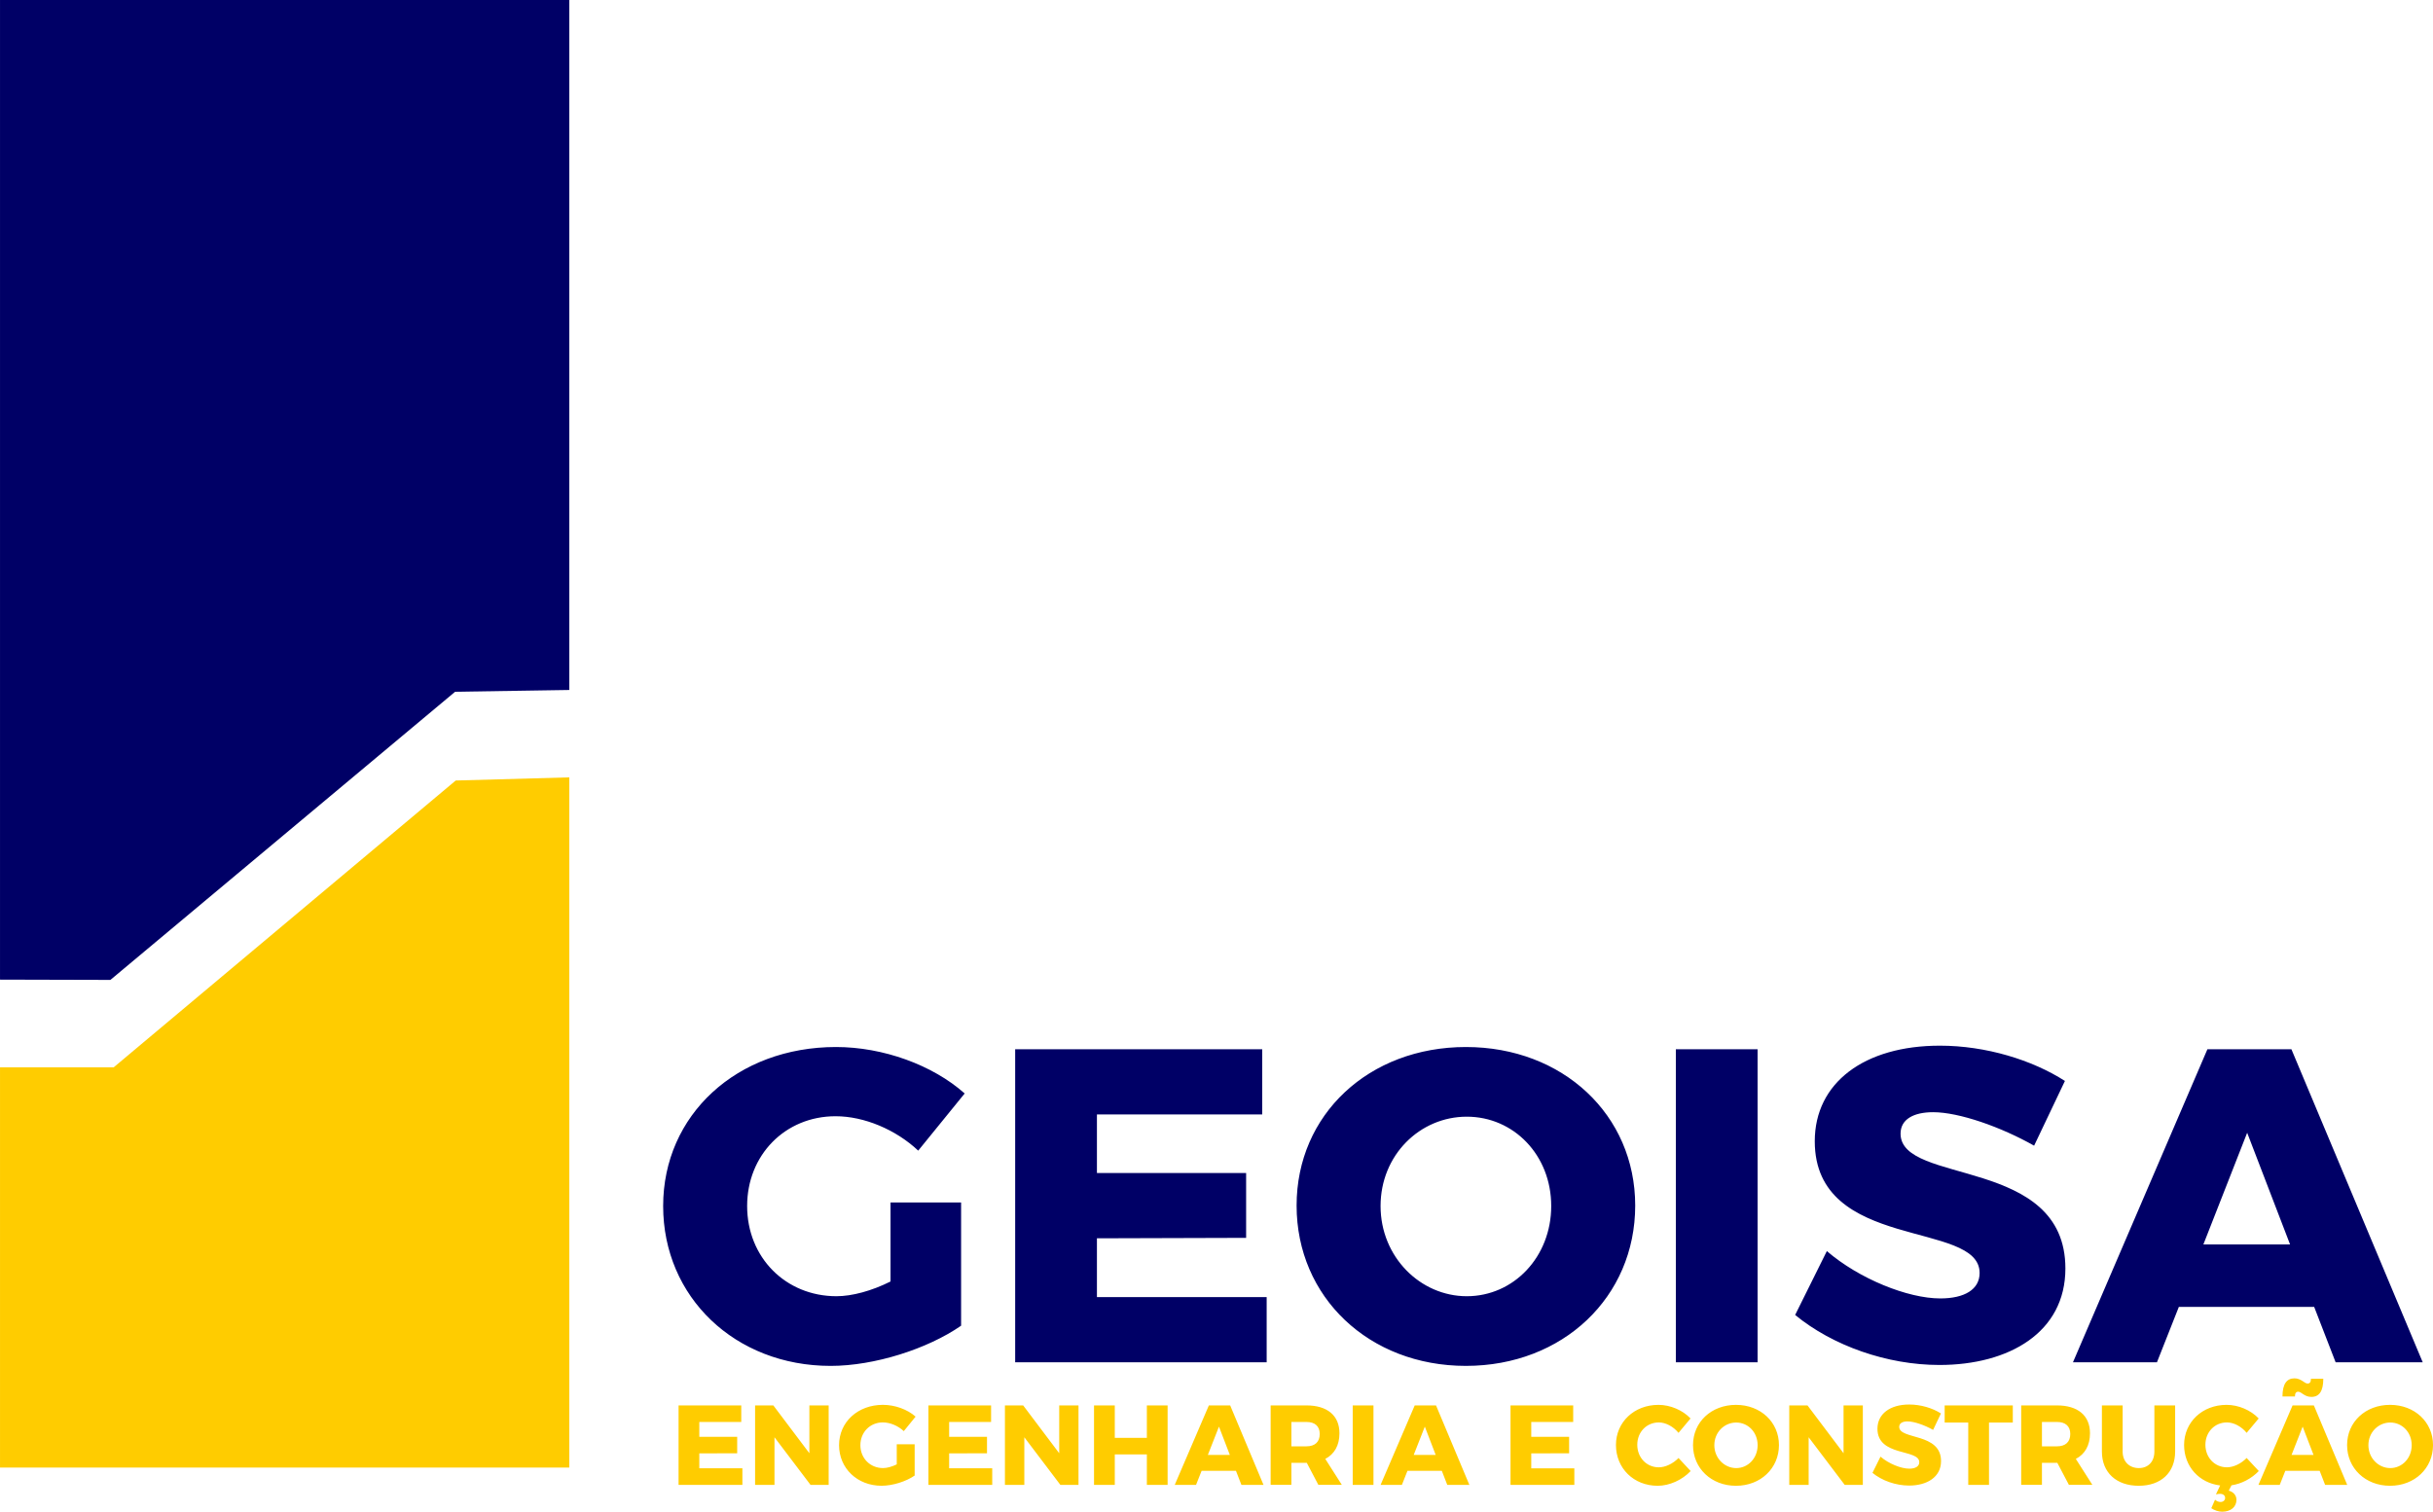
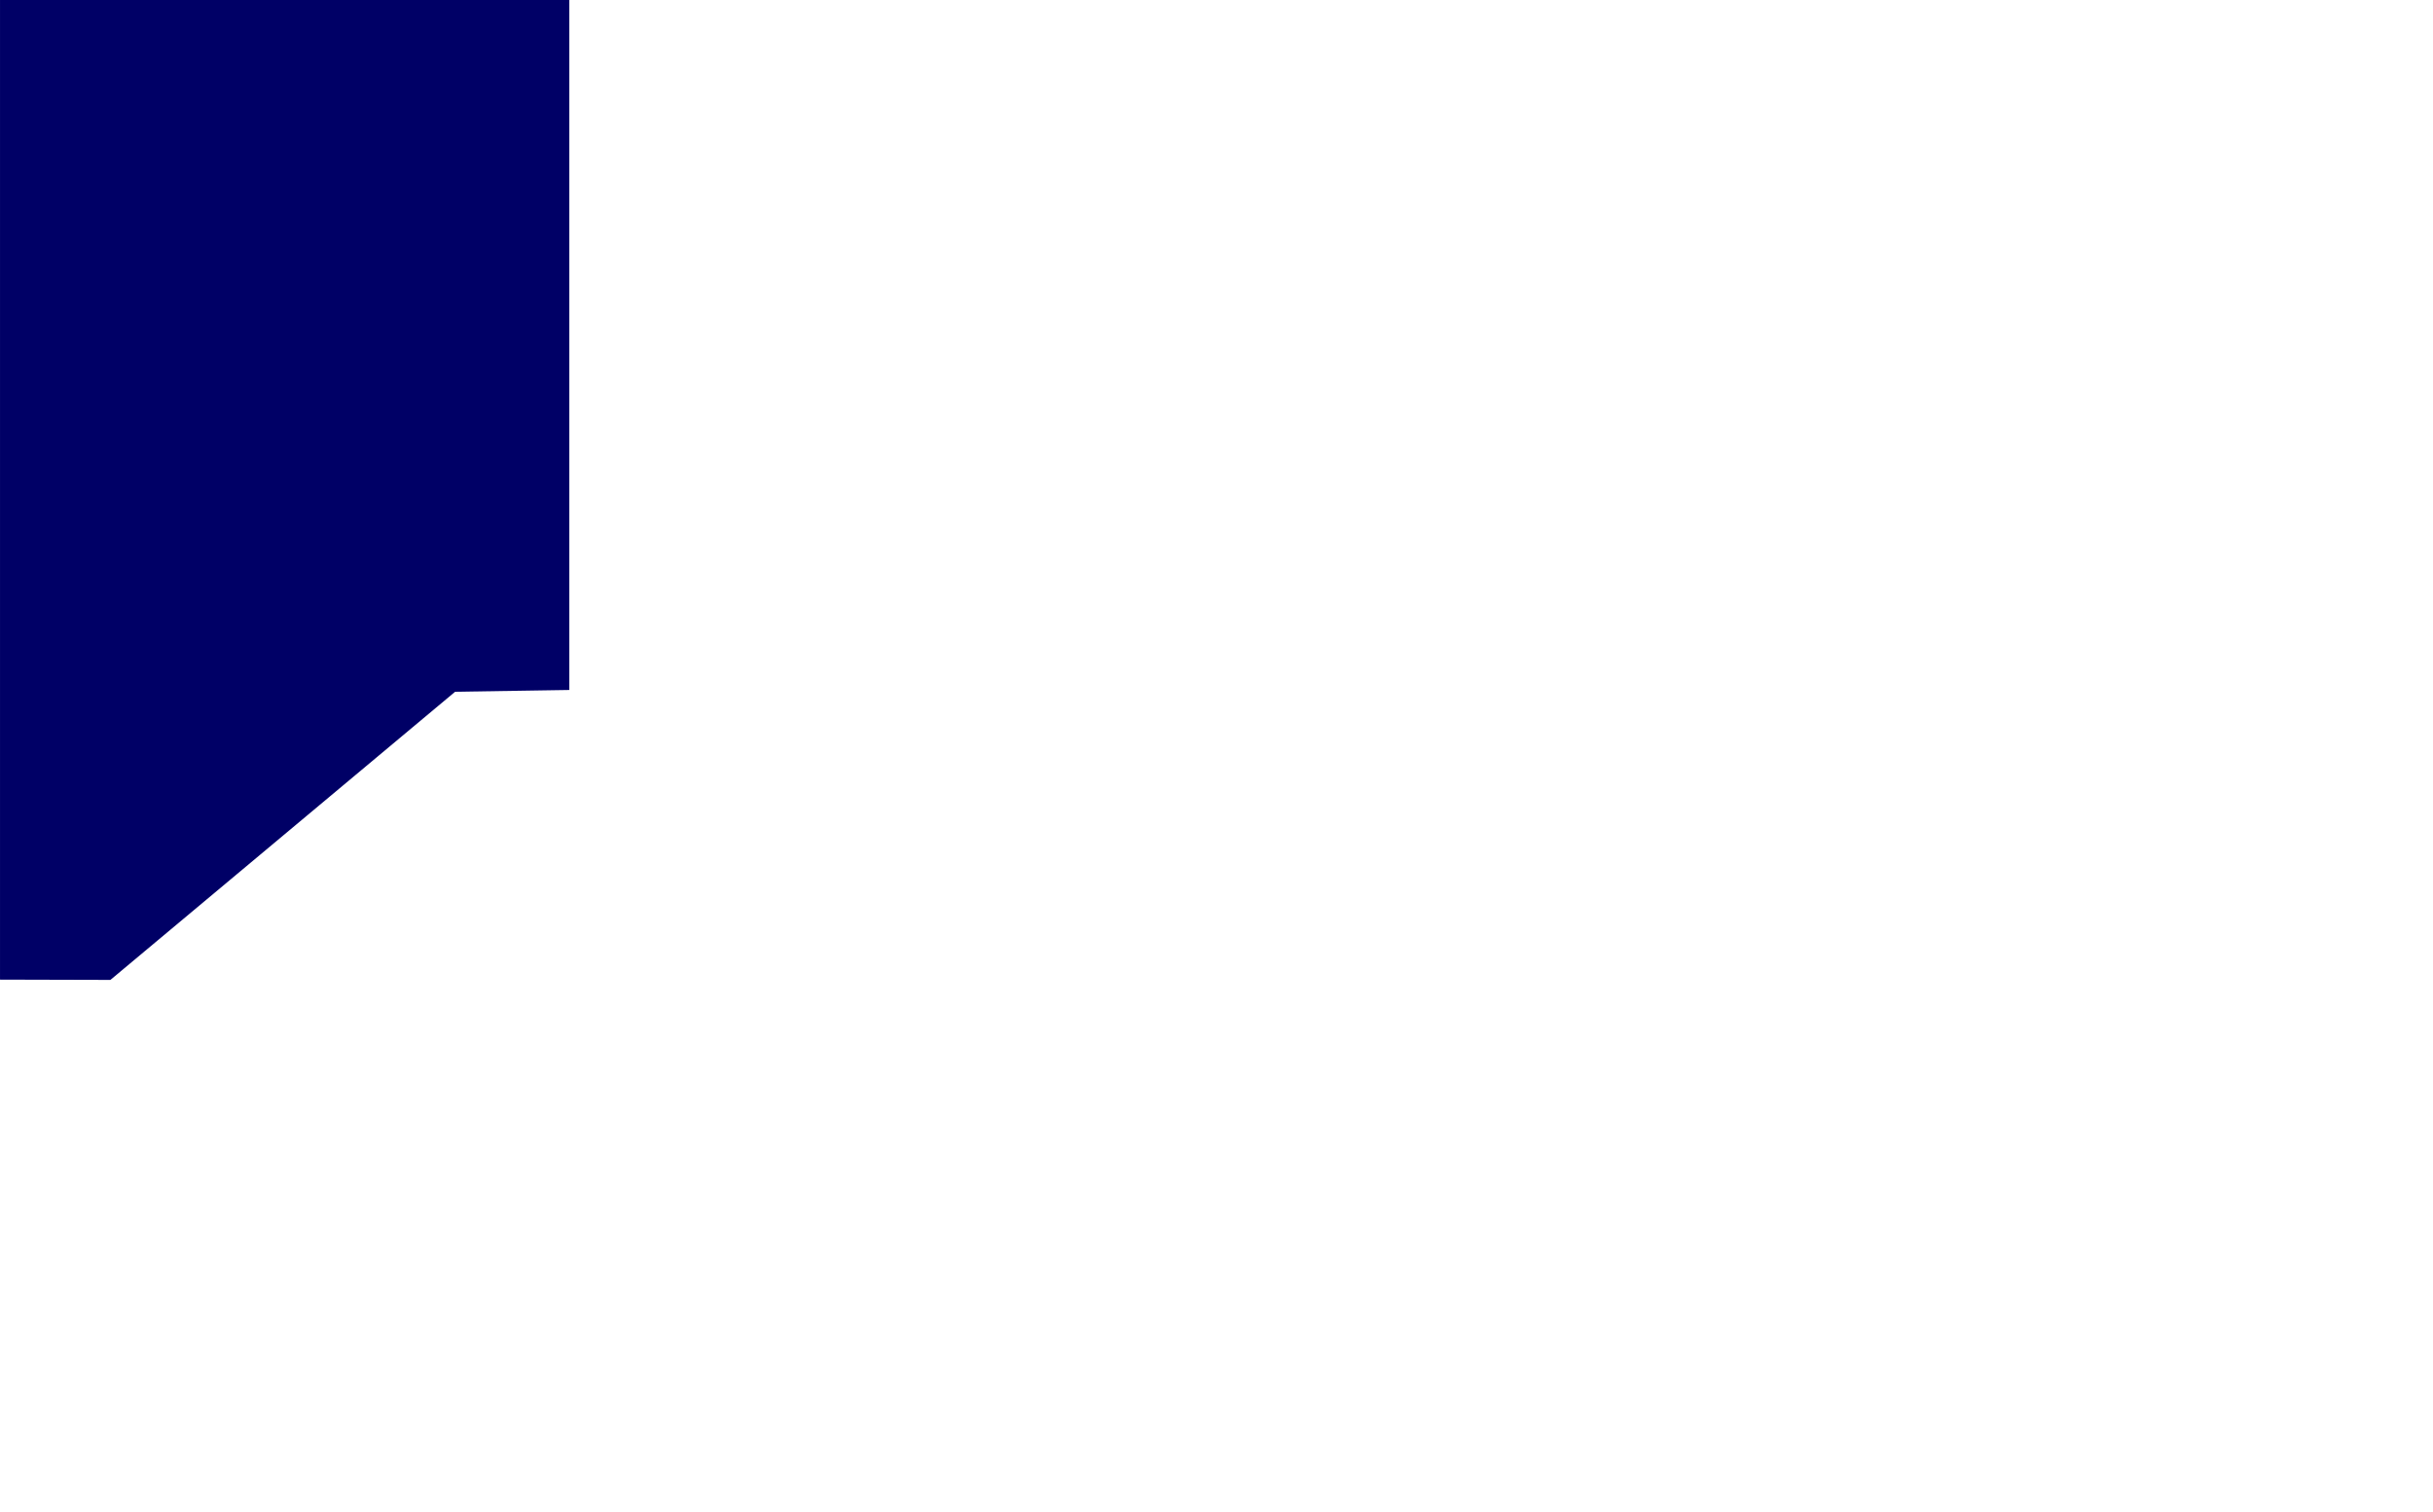
<svg xmlns="http://www.w3.org/2000/svg" xml:space="preserve" width="40.87mm" height="25.4mm" style="shape-rendering:geometricPrecision; text-rendering:geometricPrecision; image-rendering:optimizeQuality; fill-rule:evenodd; clip-rule:evenodd" viewBox="0 0 1746.82 1085.63">
  <defs>
    <style type="text/css"> .fil3 {fill:#000066} .fil2 {fill:#FFCC00} .fil0 {fill:#000066;fill-rule:nonzero} .fil1 {fill:#FFCC00;fill-rule:nonzero} </style>
  </defs>
  <g id="Camada_x0020_1">
-     <path class="fil0" d="M639.38 920.29c-13.47,6.74 -27.58,10.58 -38.81,10.58 -36.56,0 -64.15,-27.9 -64.15,-64.78 0,-36.57 27.26,-64.47 63.5,-64.47 20.52,0 43.3,9.62 59.33,24.7l33.36 -41.05c-23.09,-20.53 -58.69,-33.36 -92.37,-33.36 -71.2,0 -124.12,48.75 -124.12,114.18 0,65.42 51.64,114.82 120.27,114.82 31.43,0 69.6,-12.19 93.65,-28.86l0 -88.52 -50.67 0 0 56.77zm89.48 -166.78l0 224.83 180.57 0 0 -46.83 -121.87 0 0 -42.23 107.12 -0.32 0 -46.56 -107.12 0 0 -42.07 118.67 0 0 -46.83 -177.36 0zm323.61 -1.6c-69.6,0 -121.55,48.43 -121.55,113.85 0,65.75 51.96,115.14 121.55,115.14 69.6,0 121.56,-49.39 121.56,-115.14 0,-65.1 -51.96,-113.85 -121.56,-113.85zm0.64 50.03c33.68,0 60.62,27.58 60.62,64.15 0,36.56 -26.94,64.78 -60.62,64.78 -33.36,0 -61.9,-28.22 -61.9,-64.78 0,-36.57 28.22,-64.15 61.9,-64.15zm150.1 -48.43l0 224.83 58.69 0 0 -224.83 -58.69 0zm257.22 69.27l22.13 -46.5c-23.41,-15.07 -56.77,-25.34 -89.8,-25.34 -54.2,0 -89.8,26.62 -89.8,68.63 0,79.54 118.35,56.45 118.35,94.61 0,11.87 -10.9,18.28 -28.22,18.28 -23.41,0 -58.37,-14.11 -81.46,-34l-22.77 45.87c26.94,22.13 66.07,35.92 103.6,35.92 50.03,0 90.44,-23.41 90.44,-69.27 0,-80.82 -118.35,-59.65 -118.35,-96.86 0,-10.26 9.3,-15.4 23.41,-15.4 18.6,0 48.75,10.59 72.48,24.05zm216.49 155.55l62.54 0 -94.29 -224.83 -60.3 0 -96.54 224.83 60.3 0 15.72 -39.77 97.18 0 15.4 39.77zm-94.94 -84.67l31.43 -80.18 30.79 80.18 -62.22 0z" />
-     <path class="fil1" d="M487.19 1009.29l0 57.05 45.82 0 0 -11.88 -30.93 0 0 -10.72 27.19 -0.08 0 -11.81 -27.19 0 0 -10.68 30.12 0 0 -11.88 -45.01 0zm54.94 0l0 57.05 13.92 0 0 -34.18 25.88 34.18 13.02 0 0 -57.05 -13.84 0 0 34.35 -25.88 -34.35 -13.1 0zm101.73 42.32c-3.42,1.71 -7,2.68 -9.85,2.68 -9.27,0 -16.28,-7.08 -16.28,-16.44 0,-9.28 6.92,-16.36 16.11,-16.36 5.21,0 10.99,2.44 15.06,6.27l8.46 -10.42c-5.86,-5.21 -14.89,-8.46 -23.44,-8.46 -18.07,0 -31.5,12.37 -31.5,28.97 0,16.6 13.1,29.14 30.52,29.14 7.98,0 17.66,-3.09 23.76,-7.33l0 -22.46 -12.86 0 0 14.41zm22.71 -42.32l0 57.05 45.82 0 0 -11.88 -30.93 0 0 -10.72 27.18 -0.08 0 -11.81 -27.18 0 0 -10.68 30.11 0 0 -11.88 -45.01 0zm54.94 0l0 57.05 13.92 0 0 -34.18 25.88 34.18 13.02 0 0 -57.05 -13.84 0 0 34.35 -25.88 -34.35 -13.1 0zm63.97 0l0 57.05 14.9 0 0 -21.89 23.03 0 0 21.89 14.9 0 0 -57.05 -14.9 0 0 23.28 -23.03 0 0 -23.28 -14.9 0zm105.81 57.05l15.87 0 -23.93 -57.05 -15.3 0 -24.5 57.05 15.3 0 3.99 -10.09 24.66 0 3.91 10.09zm-24.09 -21.49l7.98 -20.34 7.81 20.34 -15.79 0zm96.2 21.49l-11.88 -18.64c6.59,-3.42 10.17,-9.77 10.17,-18.4 0,-12.69 -8.63,-20.02 -23.76,-20.02l-25.64 0 0 57.05 14.89 0 0 -15.79 10.75 0 0.32 0 8.3 15.79 16.85 0zm-36.22 -45.17l10.83 0c6.02,0 9.52,3.01 9.52,8.63 0,5.78 -3.5,8.87 -9.52,8.87l-10.83 0 0 -17.5zm44.03 -11.88l0 57.05 14.9 0 0 -57.05 -14.9 0zm67.88 57.05l15.87 0 -23.93 -57.05 -15.3 0 -24.5 57.05 15.3 0 3.99 -10.09 24.66 0 3.91 10.09zm-24.09 -21.49l7.98 -20.34 7.81 20.34 -15.79 0zm69.51 -35.56l0 57.05 45.82 0 0 -11.88 -30.93 0 0 -10.72 27.18 -0.08 0 -11.81 -27.18 0 0 -10.68 30.11 0 0 -11.88 -45.01 0zm120.62 19.7l8.63 -10.33c-5.7,-6.02 -14.57,-9.77 -23.03,-9.77 -17.42,0 -30.52,12.37 -30.52,28.81 0,16.76 12.78,29.3 29.95,29.3 8.47,0 17.58,-4.15 23.69,-10.58l-8.71 -9.36c-3.99,4.07 -9.44,6.68 -14.16,6.68 -8.79,0 -15.46,-7 -15.46,-16.19 0,-9.12 6.67,-16.04 15.46,-16.04 4.96,0 10.42,2.93 14.16,7.49zm41.26 -20.1c-17.66,0 -30.85,12.29 -30.85,28.89 0,16.68 13.19,29.22 30.85,29.22 17.66,0 30.85,-12.54 30.85,-29.22 0,-16.52 -13.19,-28.89 -30.85,-28.89zm0.16 12.69c8.55,0 15.38,7 15.38,16.28 0,9.28 -6.83,16.44 -15.38,16.44 -8.46,0 -15.71,-7.16 -15.71,-16.44 0,-9.28 7.16,-16.28 15.71,-16.28zm38.09 -12.29l0 57.05 13.92 0 0 -34.18 25.88 34.18 13.02 0 0 -57.05 -13.84 0 0 34.35 -25.88 -34.35 -13.1 0zm103.28 17.58l5.62 -11.8c-5.94,-3.83 -14.4,-6.43 -22.79,-6.43 -13.76,0 -22.79,6.75 -22.79,17.42 0,20.18 30.03,14.32 30.03,24.01 0,3.01 -2.77,4.64 -7.16,4.64 -5.94,0 -14.81,-3.58 -20.67,-8.63l-5.78 11.64c6.83,5.62 16.77,9.12 26.29,9.12 12.7,0 22.95,-5.94 22.95,-17.58 0,-20.51 -30.03,-15.14 -30.03,-24.58 0,-2.6 2.36,-3.91 5.94,-3.91 4.72,0 12.37,2.68 18.39,6.1zm8.3 -17.58l0 12.29 16.93 0 0 44.76 14.9 0 0 -44.76 17.09 0 0 -12.29 -48.91 0zm106.05 57.05l-11.88 -18.64c6.59,-3.42 10.17,-9.77 10.17,-18.4 0,-12.69 -8.63,-20.02 -23.76,-20.02l-25.64 0 0 57.05 14.9 0 0 -15.79 10.74 0 0.32 0 8.3 15.79 16.84 0zm-36.21 -45.17l10.82 0c6.02,0 9.52,3.01 9.52,8.63 0,5.78 -3.5,8.87 -9.52,8.87l-10.82 0 0 -17.5zm57.95 21.24l0 -33.12 -14.9 0 0 33.12c0,15.06 10.33,24.58 26.45,24.58 16.04,0 26.13,-9.52 26.13,-24.58l0 -33.12 -14.9 0 0 33.12c0,7.41 -4.56,11.88 -11.15,11.88 -6.76,0 -11.64,-4.56 -11.64,-11.88zm97.74 14l-8.71 -9.36c-3.99,4.07 -9.44,6.68 -14.16,6.68 -8.79,0 -15.46,-7 -15.46,-16.19 0,-9.12 6.68,-16.04 15.46,-16.04 4.97,0 10.42,2.93 14.16,7.49l8.63 -10.33c-5.7,-6.02 -14.57,-9.77 -23.03,-9.77 -17.42,0 -30.52,12.37 -30.52,28.81 0,15.46 10.83,27.26 25.88,29.06l-3.01 6.43c0.98,-0.24 2.12,-0.41 2.93,-0.41 2.36,0 3.66,1.3 3.66,2.93 0,1.63 -1.3,2.93 -3.33,2.93 -1.38,0 -2.85,-0.65 -3.91,-1.63l-2.69 6.1c2.28,1.55 5.21,2.52 7.81,2.52 6.02,0 10.26,-3.33 10.26,-8.54 0,-3.26 -2.2,-5.7 -5.53,-6.59l1.95 -3.83c7.24,-1.06 14.49,-4.89 19.61,-10.26zm28.32 -56.97c2.28,0 4.4,3.74 9.44,3.74 5.7,0 8.55,-4.23 8.55,-13.02l-8.87 0c0,2.28 -0.73,3.42 -2.44,3.42 -2.2,0 -4.56,-3.74 -9.36,-3.74 -5.7,0 -8.63,4.23 -8.63,13.02l8.95 0c0,-2.28 0.74,-3.42 2.36,-3.42zm19.29 66.9l15.87 0 -23.93 -57.05 -15.3 0 -24.5 57.05 15.3 0 3.99 -10.09 24.66 0 3.91 10.09zm-24.09 -21.49l7.98 -20.34 7.81 20.34 -15.79 0zm70.72 -35.97c-17.66,0 -30.84,12.29 -30.84,28.89 0,16.68 13.18,29.22 30.84,29.22 17.66,0 30.85,-12.54 30.85,-29.22 0,-16.52 -13.18,-28.89 -30.85,-28.89zm0.17 12.69c8.54,0 15.38,7 15.38,16.28 0,9.28 -6.84,16.44 -15.38,16.44 -8.47,0 -15.71,-7.16 -15.71,-16.44 0,-9.28 7.16,-16.28 15.71,-16.28z" />
-     <polygon class="fil2" points="408.73,558.26 408.73,1053.93 -0,1053.93 -0,766.52 81.57,766.52 327.19,560.52 " />
    <polygon class="fil3" points="-0,0 408.73,0 408.73,495.5 326.75,496.78 79.25,703.72 -0,703.51 " />
  </g>
</svg>